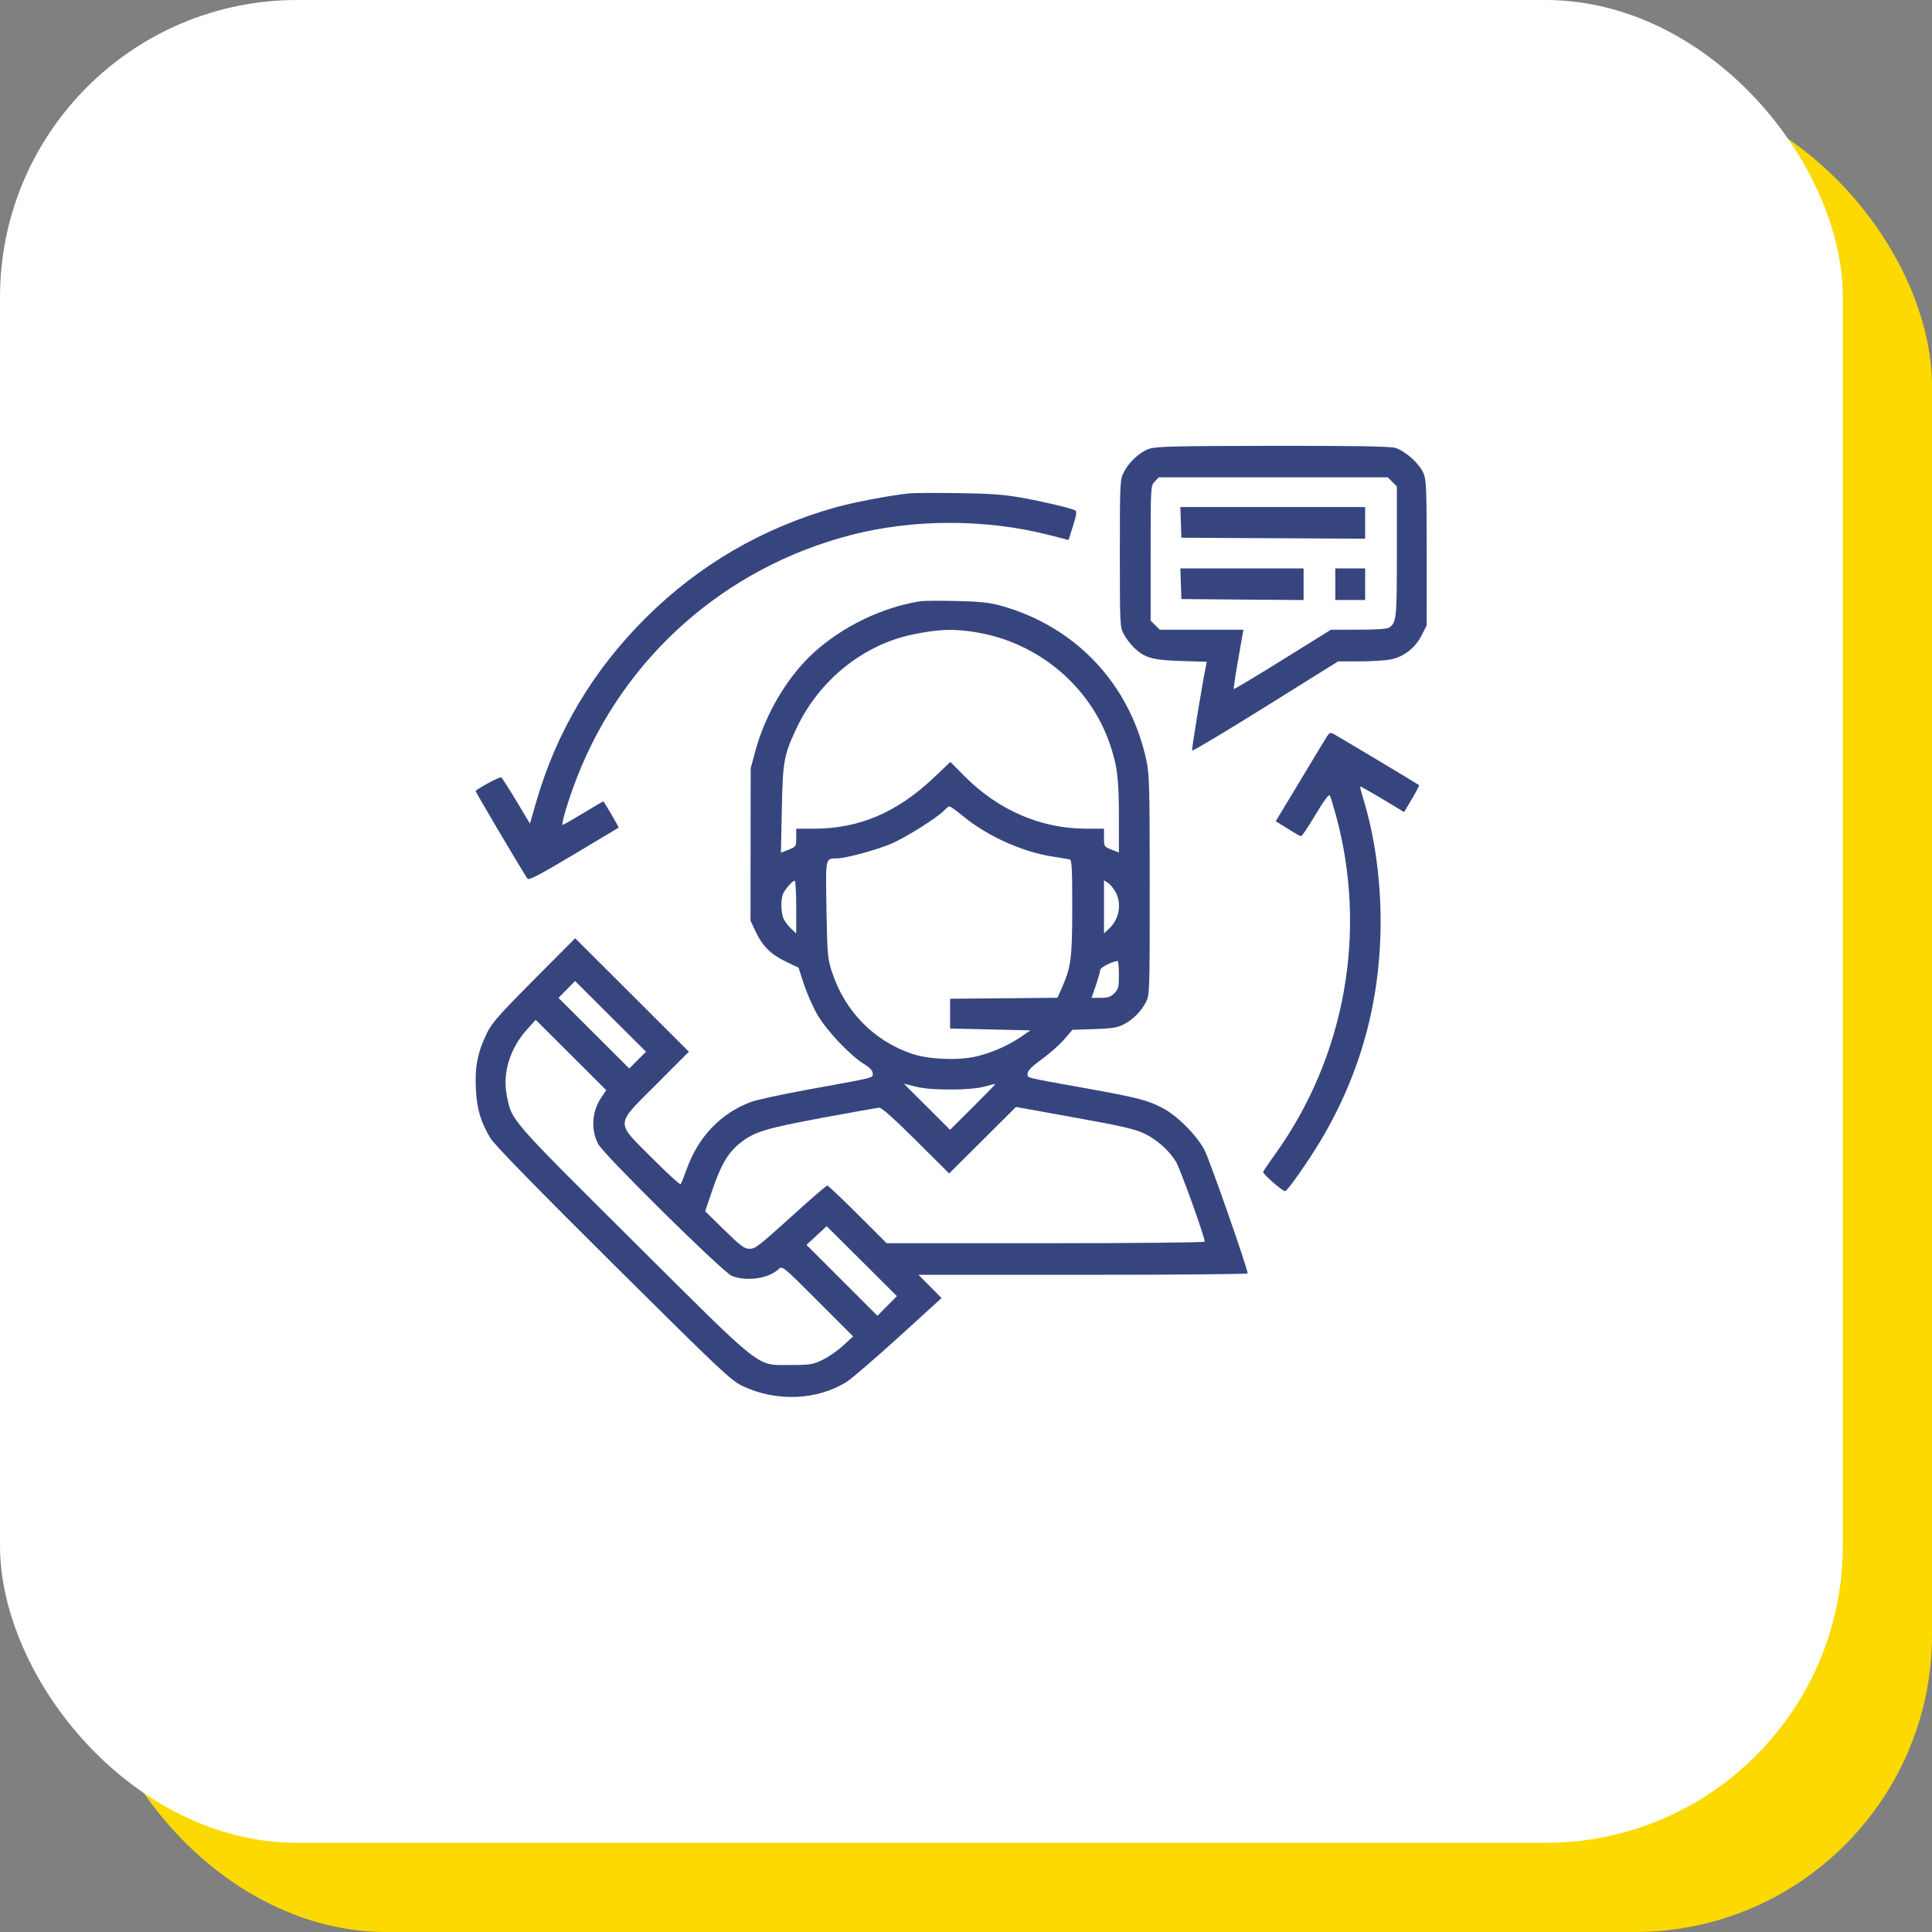
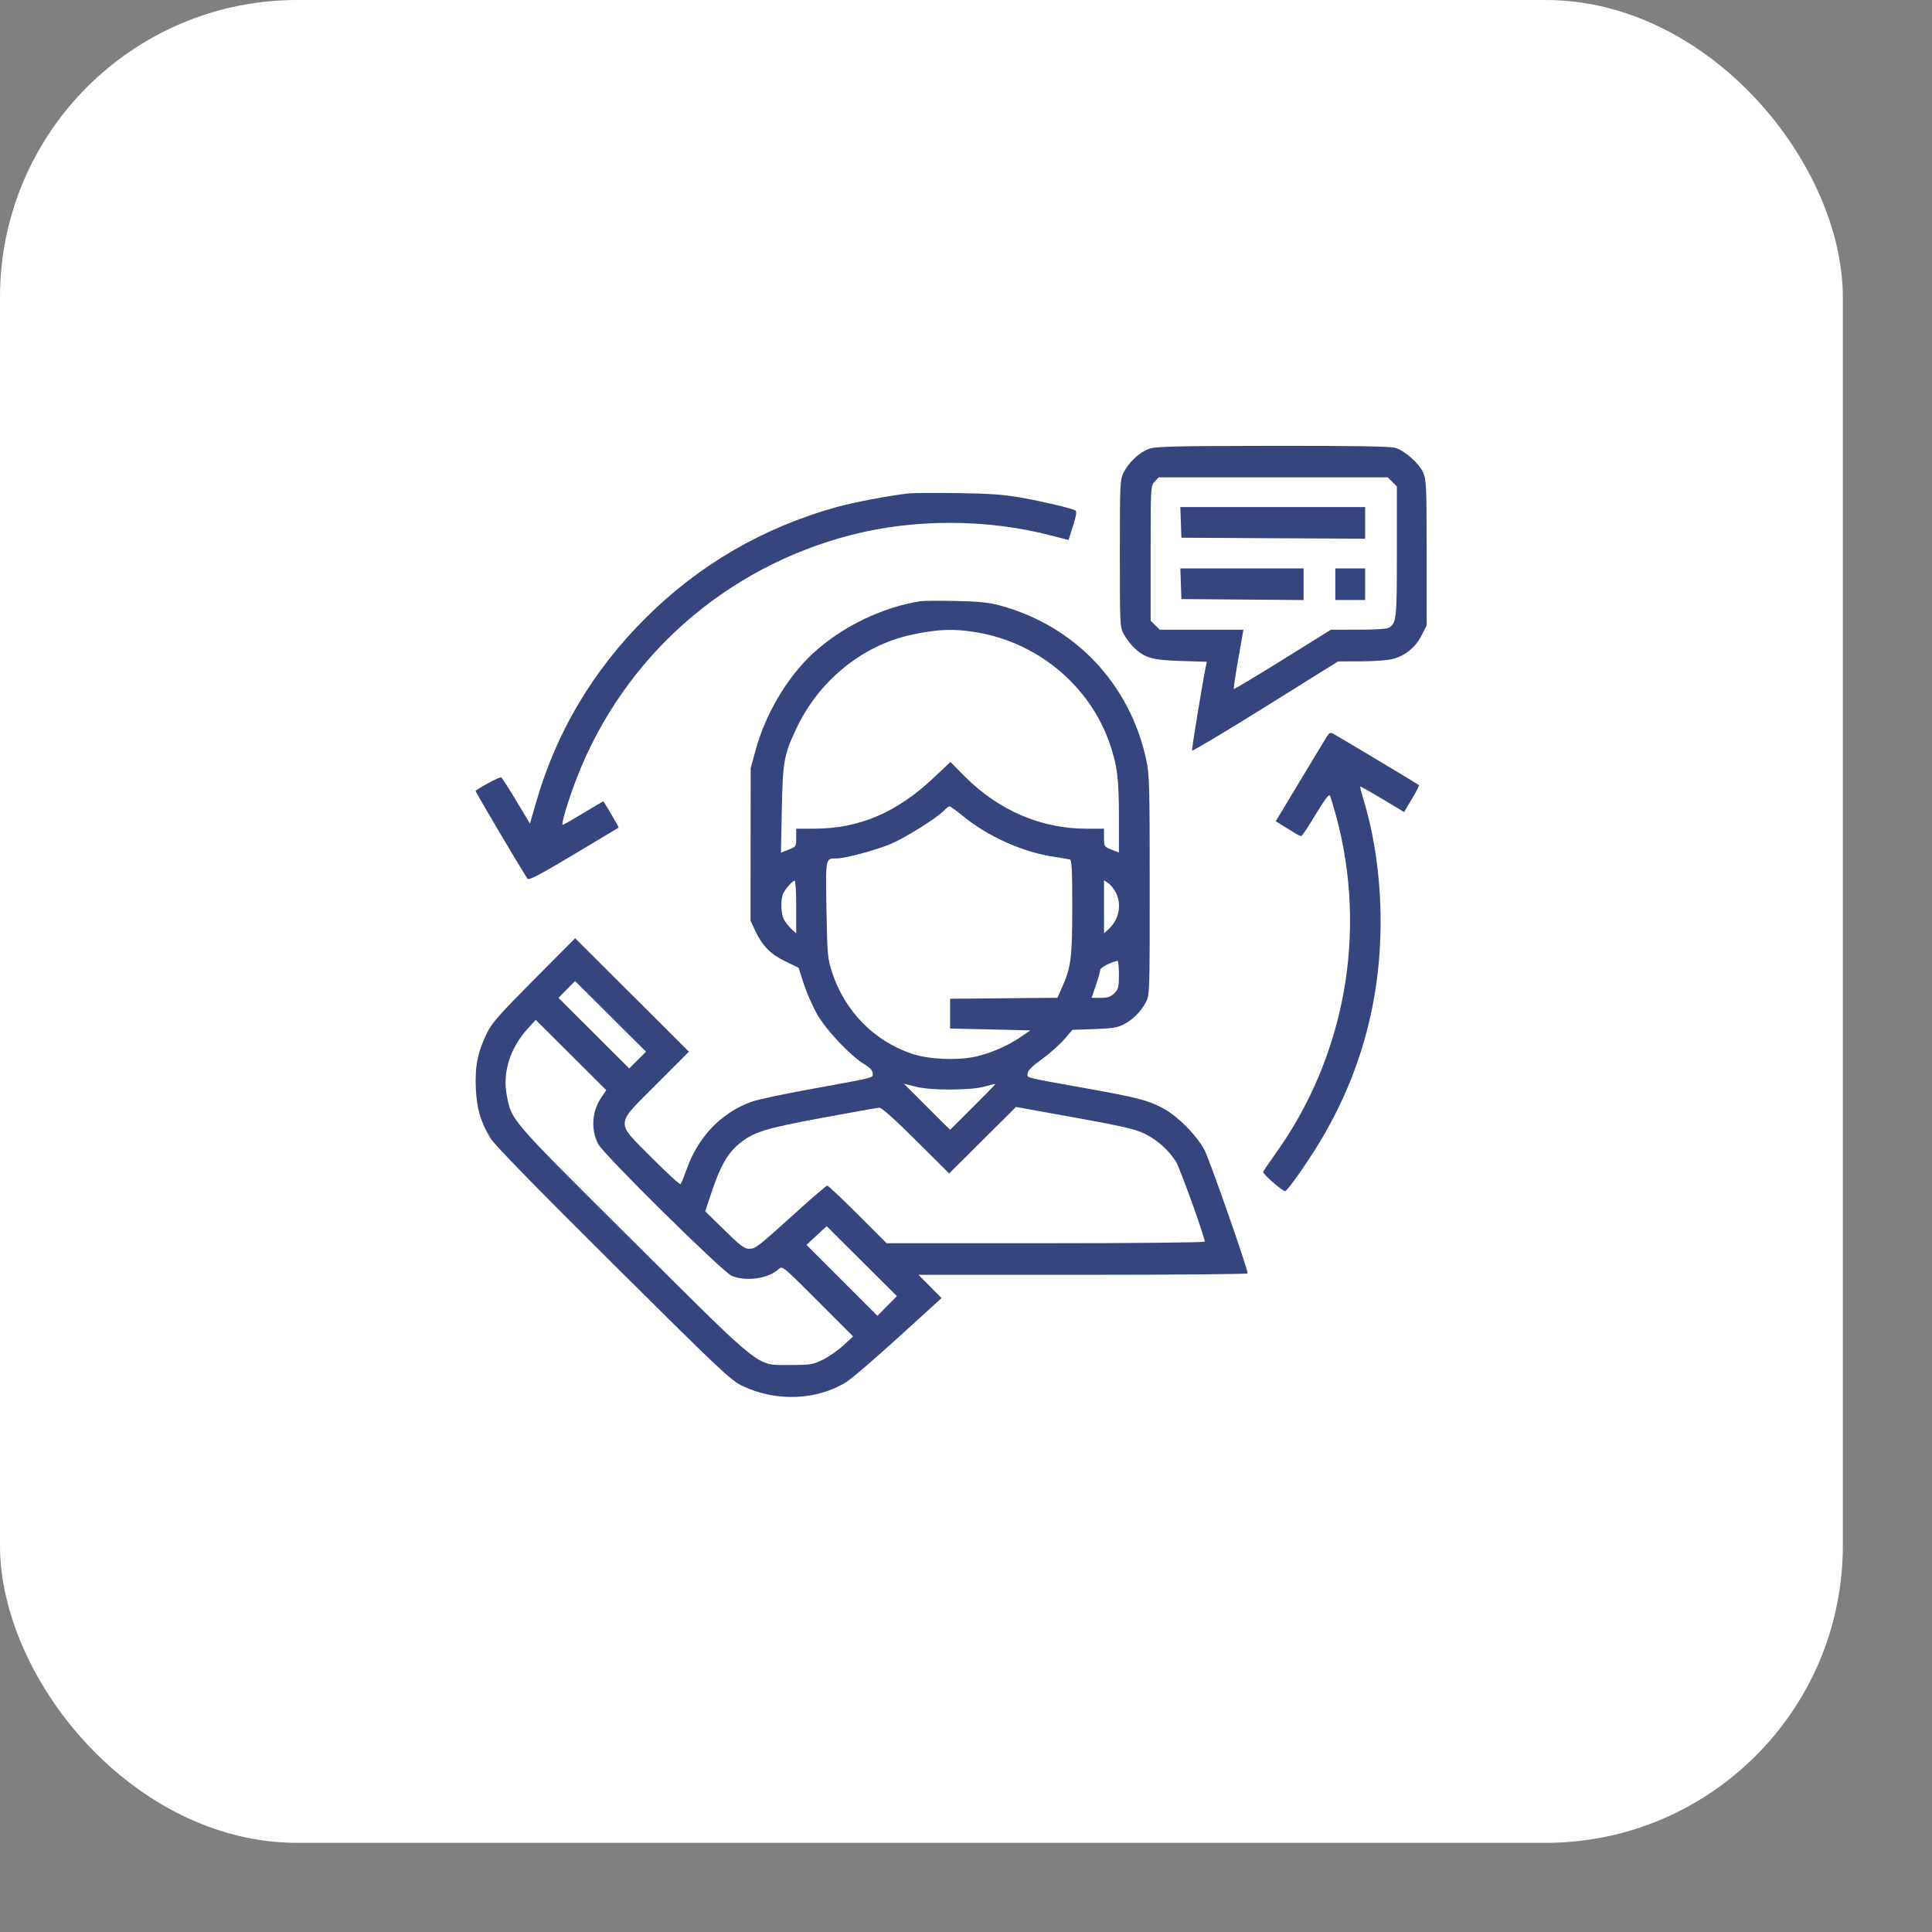
<svg xmlns="http://www.w3.org/2000/svg" width="65" height="65" viewBox="0 0 65 65" fill="none">
  <rect x="0" y="0" width="65" height="65" fill="#808080" stroke="none" />
-   <rect x="3" y="3" width="62" height="62" rx="10" fill="#FCD900" />
  <rect width="62" height="62" rx="10" fill="white" />
  <path fill-rule="evenodd" clip-rule="evenodd" d="M38.657 15.102C38.336 15.215 37.974 15.553 37.8 15.904C37.683 16.139 37.676 16.292 37.676 18.623C37.676 21.037 37.679 21.099 37.812 21.344C37.887 21.481 38.042 21.684 38.157 21.794C38.514 22.135 38.772 22.208 39.735 22.238L40.601 22.265L40.567 22.43C40.455 22.974 40.089 25.209 40.105 25.253C40.115 25.282 41.225 24.619 42.572 23.779L45.019 22.252L45.753 22.251C46.157 22.251 46.631 22.22 46.807 22.182C47.242 22.089 47.616 21.795 47.827 21.379L48 21.04L47.999 18.596C47.997 16.361 47.987 16.131 47.882 15.9C47.737 15.582 47.267 15.165 46.945 15.069C46.767 15.016 45.623 14.997 42.815 15C39.481 15.005 38.893 15.019 38.657 15.102ZM46.842 16.212L46.996 16.366V18.562C46.996 20.802 46.984 20.929 46.75 21.107C46.682 21.159 46.351 21.184 45.714 21.185L44.777 21.187L43.154 22.196C42.262 22.751 41.522 23.195 41.509 23.181C41.497 23.168 41.565 22.714 41.66 22.172L41.833 21.187H40.426H39.02L38.866 21.034L38.712 20.88V18.614C38.712 16.374 38.713 16.347 38.848 16.203L38.985 16.059H42.836H46.688L46.842 16.212ZM30.585 16.599C29.938 16.668 28.726 16.898 28.124 17.066C25.669 17.753 23.524 18.999 21.733 20.78C19.953 22.549 18.722 24.617 18.04 26.981L17.83 27.709L17.373 26.948C17.122 26.529 16.892 26.172 16.862 26.153C16.821 26.128 16.18 26.465 16 26.606C15.982 26.621 17.399 29.021 17.744 29.56C17.787 29.628 18.129 29.45 19.297 28.753C20.12 28.262 20.803 27.853 20.814 27.845C20.828 27.835 20.374 27.054 20.3 26.962C20.296 26.956 19.995 27.131 19.633 27.351C19.271 27.571 18.956 27.751 18.932 27.752C18.865 27.756 19.12 26.908 19.413 26.155C20.992 22.102 24.401 19.089 28.646 17.996C30.74 17.457 33.16 17.456 35.276 17.995L35.951 18.167L36.102 17.691C36.212 17.343 36.233 17.205 36.179 17.174C36.046 17.098 35.092 16.873 34.338 16.739C33.767 16.638 33.28 16.604 32.216 16.59C31.457 16.58 30.723 16.584 30.585 16.599ZM39.729 17.575L39.747 18.091L42.838 18.108L45.929 18.124V17.592V17.059H42.82H39.711L39.729 17.575ZM39.729 19.639L39.747 20.155L41.803 20.172L43.858 20.188V19.656V19.123H41.785H39.711L39.729 19.639ZM44.925 19.655V20.187H45.427H45.929V19.655V19.123H45.427H44.925V19.655ZM30.961 20.228C29.678 20.432 28.342 21.078 27.371 21.964C26.503 22.755 25.757 24.007 25.423 25.232L25.256 25.847L25.253 28.411L25.25 30.975L25.413 31.322C25.651 31.826 25.926 32.105 26.427 32.346L26.867 32.558L27.041 33.098C27.137 33.394 27.338 33.853 27.488 34.117C27.793 34.654 28.583 35.495 29.063 35.794C29.27 35.922 29.361 36.02 29.361 36.115C29.361 36.272 29.515 36.234 27.154 36.664C26.302 36.819 25.451 37.004 25.262 37.075C24.257 37.449 23.494 38.245 23.111 39.315C23.017 39.578 22.921 39.815 22.899 39.841C22.878 39.866 22.444 39.47 21.937 38.961C20.69 37.708 20.679 37.887 22.095 36.467L23.177 35.383L21.264 33.474L19.351 31.566L17.965 32.959C16.796 34.135 16.548 34.416 16.381 34.759C16.073 35.395 15.976 35.872 16.008 36.601C16.038 37.298 16.17 37.749 16.507 38.302C16.638 38.519 18.066 39.981 20.634 42.532C24.3 46.173 24.589 46.444 24.993 46.636C26.121 47.169 27.495 47.113 28.483 46.491C28.654 46.384 29.442 45.706 30.236 44.984L31.678 43.672L31.29 43.281L30.902 42.89H36.439C39.484 42.89 41.975 42.868 41.975 42.842C41.975 42.674 40.695 39.013 40.523 38.69C40.257 38.189 39.609 37.539 39.12 37.282C38.601 37.01 38.286 36.929 36.484 36.605C34.399 36.23 34.569 36.274 34.574 36.115C34.577 36.02 34.721 35.875 35.053 35.635C35.314 35.446 35.652 35.146 35.804 34.969L36.08 34.647L36.815 34.623C37.409 34.603 37.599 34.572 37.803 34.466C38.121 34.299 38.373 34.049 38.546 33.728C38.679 33.48 38.681 33.443 38.681 29.787C38.681 26.472 38.669 26.044 38.568 25.576C38.01 22.997 36.167 21.054 33.631 20.367C33.271 20.27 32.918 20.235 32.154 20.219C31.601 20.207 31.065 20.211 30.961 20.228ZM32.894 21.281C34.947 21.637 36.671 23.089 37.336 25.02C37.59 25.756 37.644 26.196 37.645 27.515L37.645 28.683L37.394 28.584C37.149 28.488 37.143 28.478 37.143 28.183V27.88H36.544C35.02 27.88 33.584 27.258 32.441 26.105L31.975 25.634L31.427 26.154C30.181 27.336 28.908 27.88 27.387 27.88H26.788V28.183C26.788 28.48 26.782 28.488 26.531 28.587L26.274 28.687L26.303 27.236C26.335 25.617 26.372 25.407 26.792 24.512C27.547 22.901 29.02 21.704 30.684 21.352C31.581 21.162 32.114 21.145 32.894 21.281ZM44.65 24.767C44.6 24.845 44.19 25.521 43.74 26.27L42.921 27.63L43.185 27.793C43.331 27.883 43.513 27.995 43.589 28.043C43.666 28.091 43.751 28.13 43.779 28.13C43.807 28.13 44.024 27.804 44.262 27.405C44.548 26.927 44.71 26.709 44.741 26.764C44.767 26.81 44.86 27.115 44.949 27.442C46.015 31.358 45.254 35.567 42.885 38.854C42.687 39.129 42.513 39.385 42.498 39.425C42.473 39.488 43.139 40.074 43.236 40.075C43.311 40.076 44.008 39.083 44.436 38.367C45.778 36.115 46.447 33.671 46.449 31.007C46.45 29.568 46.246 28.114 45.868 26.882C45.8 26.66 45.752 26.471 45.761 26.462C45.776 26.448 46.324 26.765 47.039 27.2L47.238 27.322L47.502 26.879C47.647 26.636 47.755 26.427 47.742 26.414C47.711 26.385 45.026 24.777 44.862 24.69C44.764 24.637 44.724 24.652 44.65 24.767ZM32.402 27.459C33.218 28.131 34.4 28.663 35.417 28.819C35.693 28.861 35.955 28.905 35.998 28.917C36.058 28.934 36.076 29.308 36.075 30.52C36.074 32.22 36.033 32.542 35.736 33.21L35.576 33.569L33.771 33.586L31.965 33.602V34.103V34.603L33.315 34.634L34.664 34.666L34.367 34.871C33.923 35.178 33.344 35.432 32.824 35.548C32.202 35.685 31.244 35.643 30.679 35.452C29.407 35.022 28.43 34.028 28 32.727C27.843 32.25 27.833 32.148 27.806 30.608C27.775 28.838 27.767 28.883 28.145 28.881C28.447 28.88 29.472 28.603 29.991 28.383C30.474 28.178 31.561 27.493 31.771 27.261C31.837 27.188 31.915 27.129 31.945 27.129C31.976 27.129 32.181 27.278 32.402 27.459ZM26.788 30.517V31.404L26.625 31.252C26.535 31.169 26.422 31.024 26.374 30.932C26.268 30.729 26.258 30.238 26.356 30.049C26.446 29.875 26.668 29.631 26.736 29.631C26.765 29.631 26.788 30.03 26.788 30.517ZM37.53 30.009C37.749 30.417 37.658 30.924 37.306 31.252L37.143 31.404V30.51V29.616L37.279 29.706C37.354 29.755 37.467 29.892 37.53 30.009ZM37.645 32.792C37.645 33.21 37.627 33.282 37.491 33.417C37.37 33.538 37.272 33.571 37.031 33.571H36.725L36.87 33.149C36.949 32.917 37.015 32.684 37.016 32.631C37.017 32.553 37.384 32.362 37.598 32.328C37.624 32.324 37.645 32.532 37.645 32.792ZM21.452 35.666L21.17 35.947L19.98 34.76L18.79 33.573L19.069 33.289L19.348 33.006L20.541 34.195L21.735 35.384L21.452 35.666ZM20.235 36.915C19.912 37.389 19.871 37.999 20.127 38.492C20.316 38.853 24.313 42.797 24.62 42.925C25.103 43.125 25.855 43.018 26.193 42.701C26.321 42.581 26.326 42.584 27.512 43.771L28.702 44.962L28.374 45.265C28.193 45.432 27.883 45.649 27.683 45.746C27.349 45.91 27.265 45.923 26.6 45.923C25.419 45.922 25.752 46.184 21.284 41.739C17.099 37.577 17.21 37.705 17.045 36.822C16.907 36.082 17.165 35.262 17.733 34.633L18.023 34.311L19.21 35.494L20.397 36.678L20.235 36.915ZM31.997 36.656C32.504 36.654 32.903 36.618 33.126 36.555C33.316 36.502 33.477 36.464 33.485 36.472C33.492 36.479 33.153 36.829 32.731 37.248L31.964 38.012L31.187 37.236L30.411 36.461L30.812 36.56C31.077 36.626 31.478 36.658 31.997 36.656ZM30.819 38.371L31.934 39.48L33.058 38.361L34.182 37.242L36.149 37.597C37.742 37.884 38.189 37.987 38.501 38.138C38.927 38.345 39.313 38.687 39.56 39.076C39.696 39.29 40.532 41.611 40.532 41.774C40.532 41.803 38.124 41.827 35.181 41.827H29.83L28.859 40.857C28.325 40.324 27.863 39.888 27.833 39.888C27.803 39.888 27.379 40.249 26.891 40.691C25.471 41.975 25.421 42.014 25.206 42.014C25.045 42.014 24.904 41.908 24.369 41.383L23.725 40.752L23.968 40.031C24.244 39.214 24.49 38.791 24.871 38.48C25.355 38.084 25.713 37.972 27.637 37.613C28.637 37.427 29.511 37.271 29.58 37.268C29.663 37.263 30.08 37.635 30.819 38.371ZM29.848 43.937L29.52 44.268L28.327 43.075L27.133 41.882L27.473 41.568L27.812 41.254L28.994 42.43L30.175 43.607L29.848 43.937Z" fill="#37457F" />
</svg>